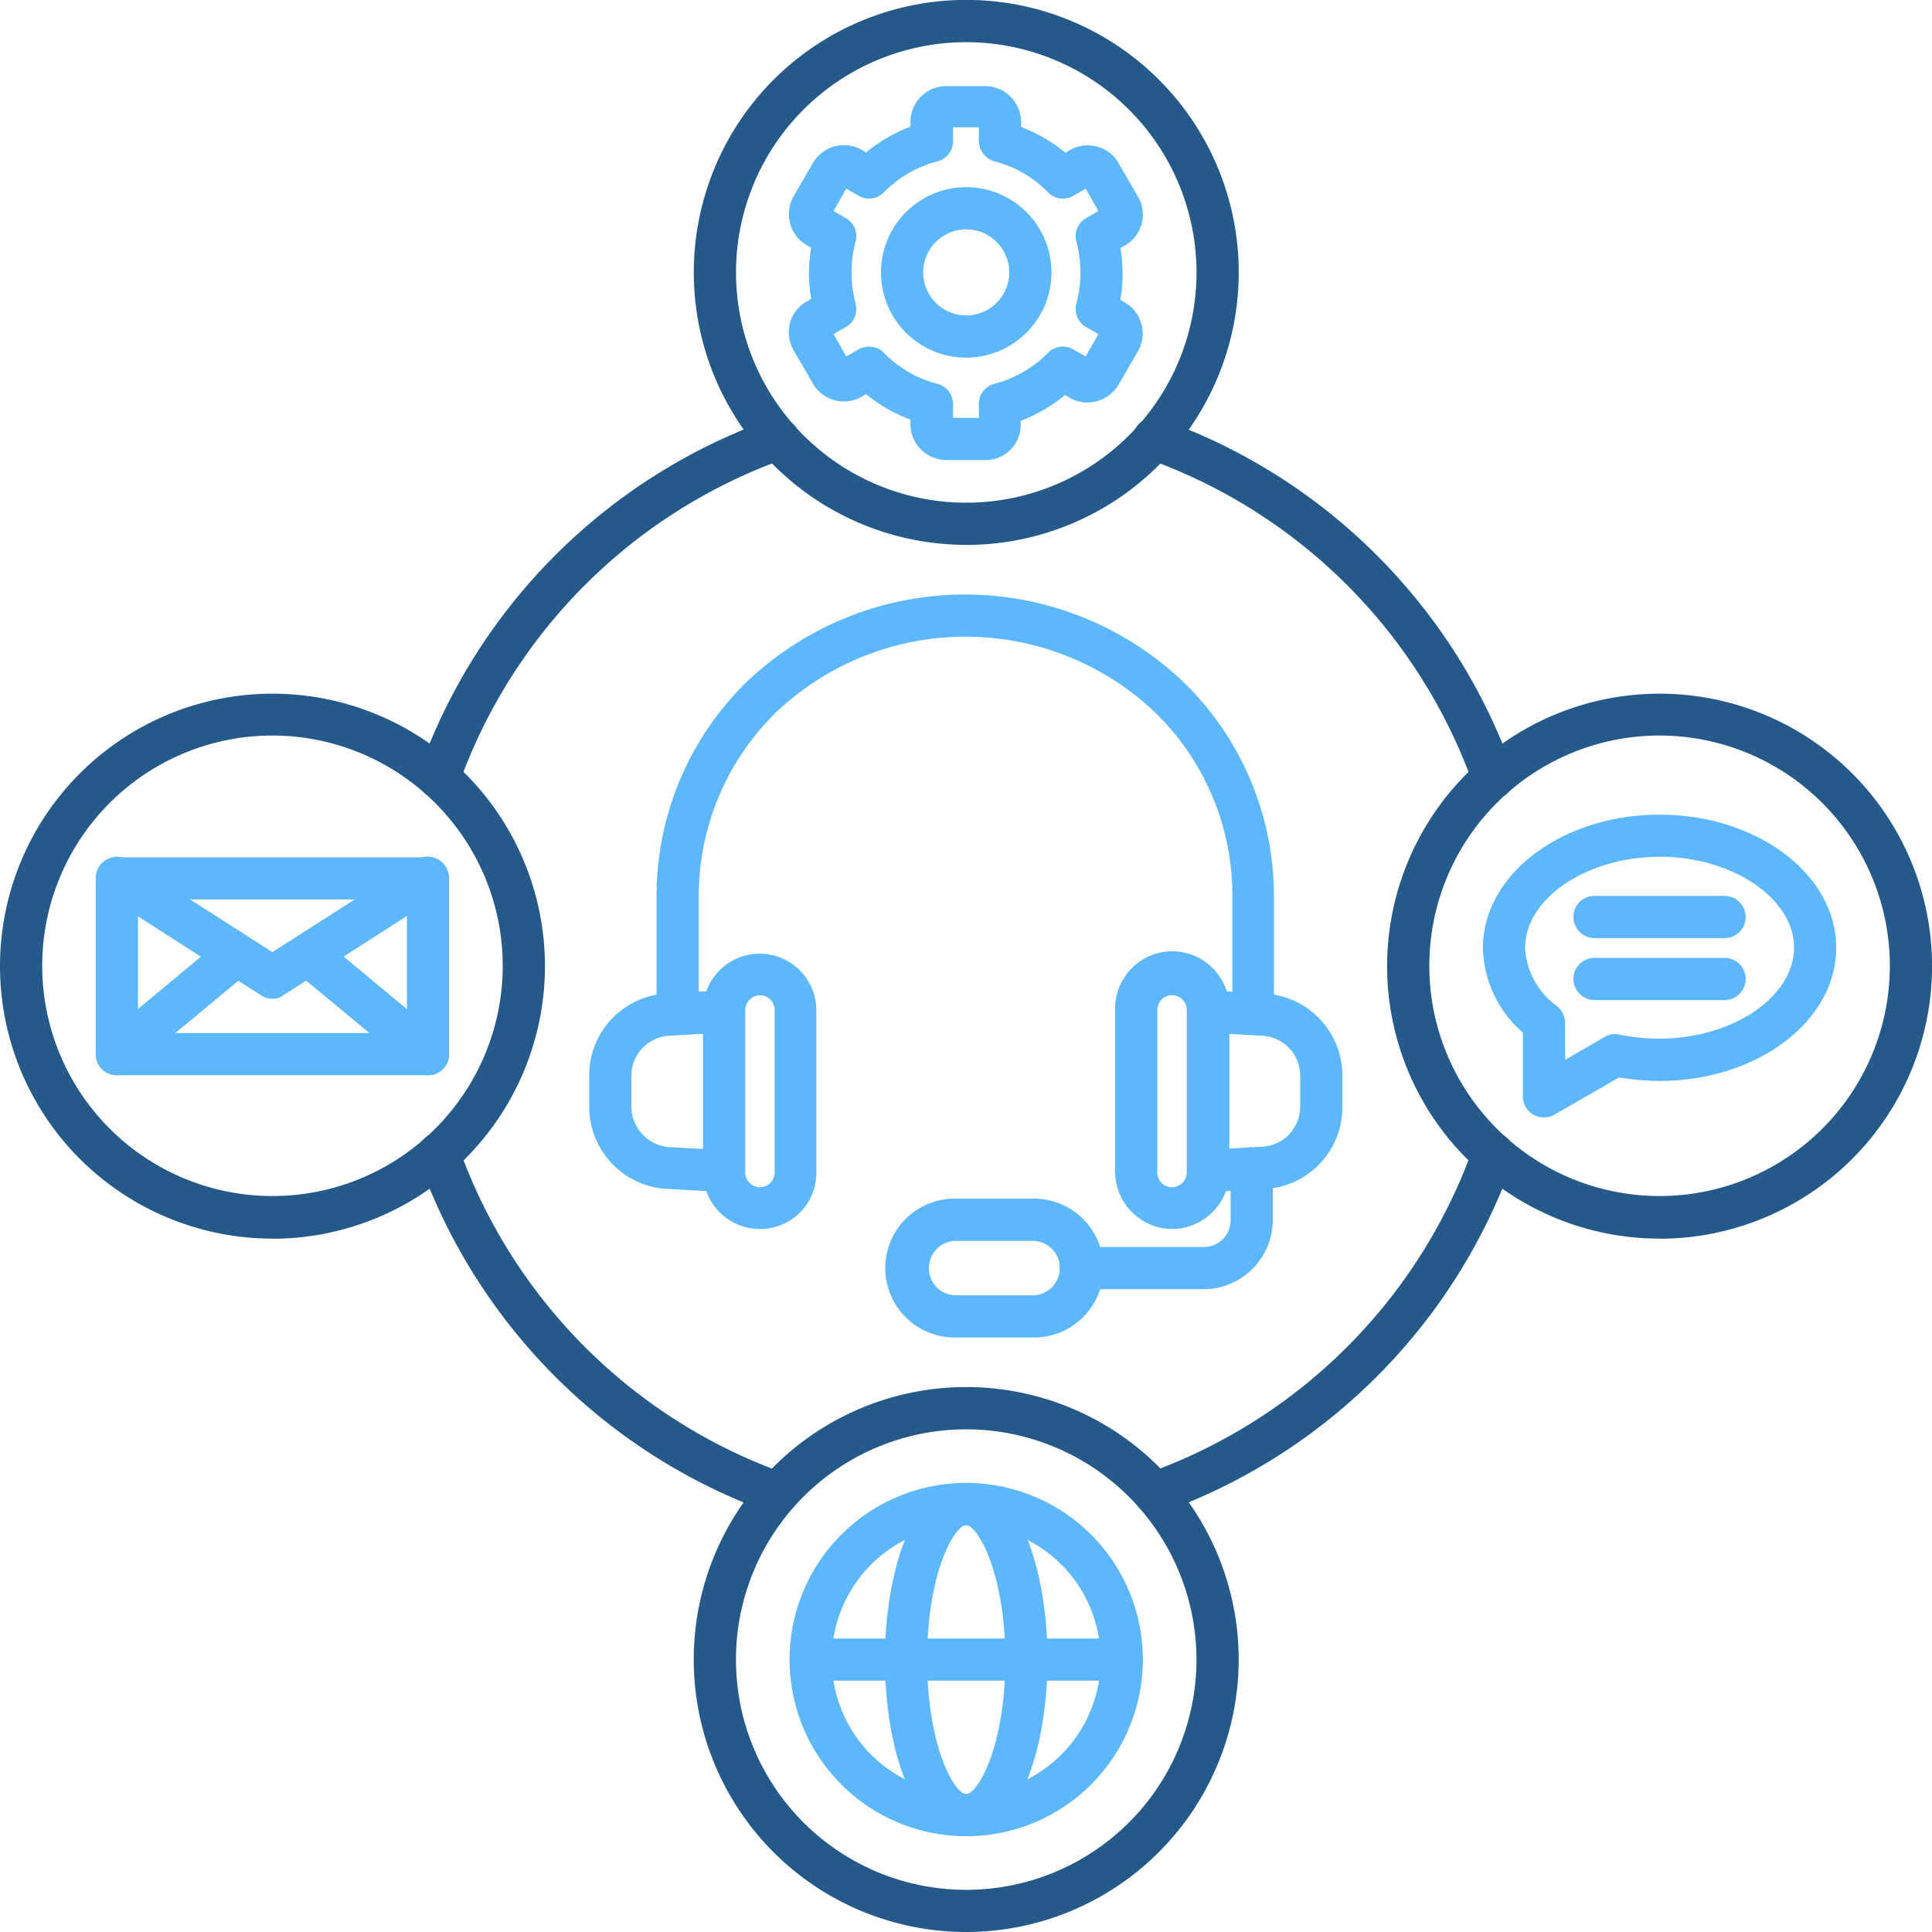
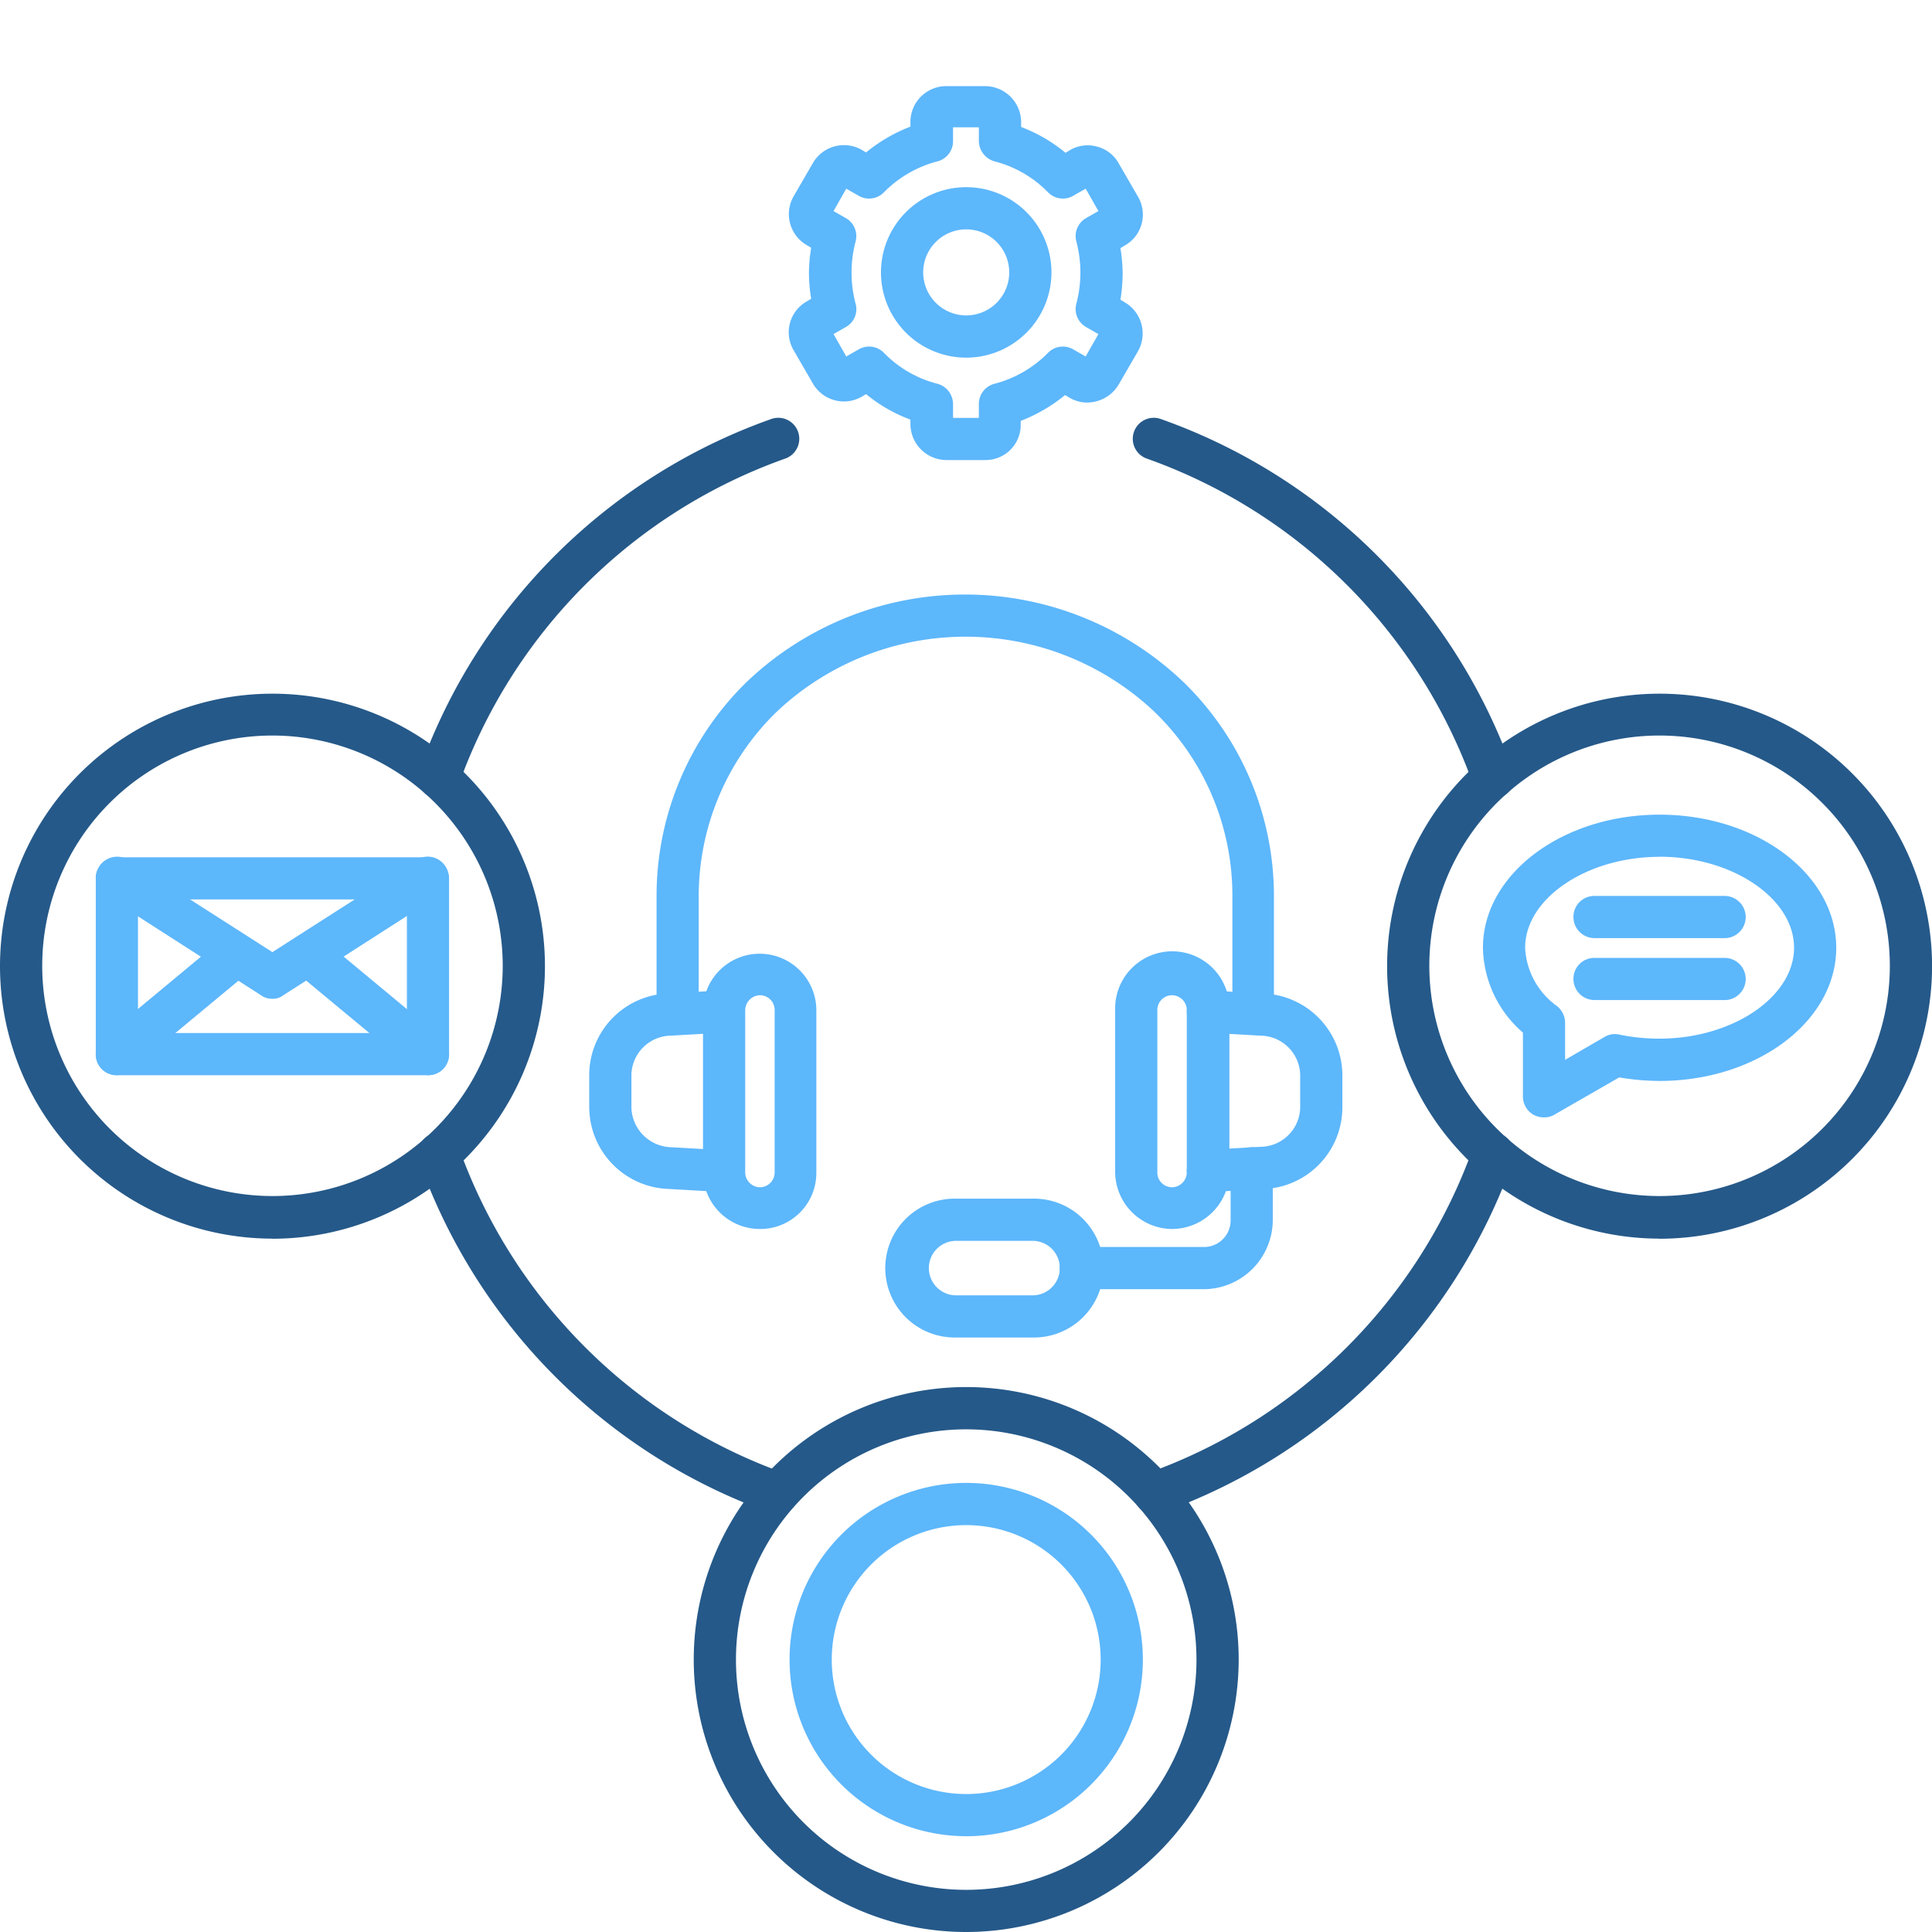
<svg xmlns="http://www.w3.org/2000/svg" width="67.361" height="67.361" viewBox="0 0 67.361 67.361">
  <g id="Systèmes_de_communication_unifiée_centre_de_contact" data-name="Systèmes de communication unifiée, centre de contact" transform="translate(-25.9 -25.9)">
    <g id="Groupe_11" data-name="Groupe 11" transform="translate(25.9 25.9)">
      <g id="Groupe_10" data-name="Groupe 10" transform="translate(20.544 20.728)">
        <path id="Tracé_44" data-name="Tracé 44" d="M369.559,212.771c-2.543,0-4.688,1.455-4.688,3.171a2.652,2.652,0,0,0,1.118,2.038.758.758,0,0,1,.276.582v1.287l1.379-.8a.682.682,0,0,1,.521-.077,6.94,6.94,0,0,0,1.394.138c2.543,0,4.688-1.455,4.688-3.171s-2.145-3.171-4.688-3.171Zm-4.029,9.085a.77.77,0,0,1-.368-.092.734.734,0,0,1-.368-.643V218.9a4.006,4.006,0,0,1-1.394-2.957c0-2.558,2.758-4.642,6.159-4.642s6.159,2.083,6.159,4.642-2.758,4.642-6.159,4.642a8.606,8.606,0,0,1-1.409-.123l-2.237,1.287A.691.691,0,0,1,365.529,221.855Z" transform="translate(-332.24 -203.625)" fill="#5db7fb" fill-rule="evenodd" />
        <path id="Tracé_45" data-name="Tracé 45" d="M212.627,173.18h-4.535a.735.735,0,0,1-.735-.735.726.726,0,0,1,.735-.735h4.535a.735.735,0,0,1,0,1.471Zm0,2.16h-4.535a.735.735,0,0,1-.735-.735.726.726,0,0,1,.735-.735h4.535a.735.735,0,0,1,0,1.471ZM196.2,176.535a.726.726,0,0,1-.735-.735v-4.044a8.9,8.9,0,0,0-2.7-6.45,9.59,9.59,0,0,0-13.206,0,8.961,8.961,0,0,0-2.7,6.45V175.8a.746.746,0,0,1-.735.735.726.726,0,0,1-.735-.735v-4.044a10.42,10.42,0,0,1,3.125-7.491,11.03,11.03,0,0,1,15.259,0,10.4,10.4,0,0,1,3.141,7.491V175.8A.7.7,0,0,1,196.2,176.535Zm-1.731,8.885h-4.29a.726.726,0,0,1-.735-.735.736.736,0,0,1,.735-.735h4.29a.928.928,0,0,0,.935-.935v-1.808a.726.726,0,0,1,.735-.735.736.736,0,0,1,.735.735v1.808A2.419,2.419,0,0,1,194.473,185.421Z" transform="translate(-173.041 -161.2)" fill="#5db7fb" fill-rule="evenodd" />
        <path id="Tracé_46" data-name="Tracé 46" d="M172.792,260.021a.95.95,0,1,0,0,1.9h2.666a.95.95,0,1,0,0-1.9Zm2.666,3.37h-2.666a2.421,2.421,0,1,1,0-4.841h2.666a2.421,2.421,0,1,1,0,4.841Zm6.113-5.071a.748.748,0,0,1-.735-.689.737.737,0,0,1,.689-.781l1.869-.107a1.4,1.4,0,0,0,1.394-1.348v-1.18a1.4,1.4,0,0,0-1.394-1.348l-1.869-.107a.737.737,0,0,1-.689-.781.748.748,0,0,1,.781-.689l1.869.107a2.862,2.862,0,0,1,2.773,2.819v1.18a2.851,2.851,0,0,1-2.773,2.819l-1.869.107Zm-16.867,0h-.046l-1.869-.107A2.865,2.865,0,0,1,160,255.395v-1.18a2.851,2.851,0,0,1,2.773-2.819l1.869-.107a.737.737,0,0,1,.781.689.747.747,0,0,1-.689.781l-1.869.107a1.4,1.4,0,0,0-1.394,1.348v1.18a1.424,1.424,0,0,0,1.394,1.363l1.869.107a.737.737,0,0,1,.689.781.711.711,0,0,1-.72.674Z" transform="translate(-160 -237.486)" fill="#5db7fb" fill-rule="evenodd" />
        <path id="Tracé_47" data-name="Tracé 47" d="M202.246,244.186a.513.513,0,0,0-.506.521v5.653a.513.513,0,0,0,.506.521.524.524,0,0,0,.521-.506v-5.653A.52.52,0,0,0,202.246,244.186Zm.015,8.15a2,2,0,0,1-1.992-1.992v-5.653a1.992,1.992,0,1,1,3.983,0v5.653A2.007,2.007,0,0,1,202.262,252.336Zm-14.37-8.15a.526.526,0,0,0-.521.521v5.653a.524.524,0,0,0,.506.521.517.517,0,0,0,.521-.521v-5.653A.513.513,0,0,0,187.892,244.186Zm0,8.15a1.984,1.984,0,0,1-1.992-1.976v-5.653a1.976,1.976,0,1,1,3.952.015v5.653A1.955,1.955,0,0,1,187.892,252.336Z" transform="translate(-181.932 -230.214)" fill="#5db7fb" fill-rule="evenodd" />
      </g>
      <path id="Tracé_48" data-name="Tracé 48" d="M121.748,134.295a.694.694,0,0,1-.245-.046.728.728,0,0,1-.444-.934,20.157,20.157,0,0,1,12.256-12.256.732.732,0,1,1,.49,1.379A18.736,18.736,0,0,0,122.437,133.8a.722.722,0,0,1-.689.49Zm36.752,0a.722.722,0,0,1-.689-.49,18.736,18.736,0,0,0-11.367-11.367.732.732,0,1,1,.49-1.379,20.157,20.157,0,0,1,12.256,12.256.728.728,0,0,1-.444.935A.694.694,0,0,1,158.5,134.295Zm-11.812,24.941a.734.734,0,0,1-.245-1.425,18.736,18.736,0,0,0,11.367-11.367.732.732,0,1,1,1.379.49,20.2,20.2,0,0,1-12.256,12.256A.635.635,0,0,1,146.688,159.235Zm-13.129,0a.694.694,0,0,1-.245-.046,20.2,20.2,0,0,1-12.256-12.256.732.732,0,1,1,1.379-.49A18.736,18.736,0,0,0,133.8,157.811a.734.734,0,0,1-.245,1.425Z" transform="translate(-106.443 -106.443)" fill="#255989" fill-rule="evenodd" />
-       <path id="Tracé_49" data-name="Tracé 49" d="M193.3,27.371a8.028,8.028,0,1,0,8.028,8.028A8.035,8.035,0,0,0,193.3,27.371Zm0,17.526a9.5,9.5,0,1,1,9.5-9.5A9.506,9.506,0,0,1,193.3,44.9Z" transform="translate(-159.61 -25.9)" fill="#255989" fill-rule="evenodd" />
      <path id="Tracé_50" data-name="Tracé 50" d="M211.12,57.066h.9v-.49a.723.723,0,0,1,.552-.7,4.055,4.055,0,0,0,1.854-1.072.72.72,0,0,1,.889-.123l.429.245.444-.781-.429-.245a.722.722,0,0,1-.337-.827,4.239,4.239,0,0,0,0-2.145.722.722,0,0,1,.337-.827l.429-.245-.444-.781-.429.245a.72.72,0,0,1-.889-.123,3.979,3.979,0,0,0-1.854-1.072.75.75,0,0,1-.552-.7v-.49h-.9v.49a.723.723,0,0,1-.551.7,4.055,4.055,0,0,0-1.854,1.072.72.72,0,0,1-.889.123l-.429-.245-.444.781.429.245a.722.722,0,0,1,.337.827,4.239,4.239,0,0,0,0,2.145.714.714,0,0,1-.337.827l-.429.245.444.781.429-.245a.72.72,0,0,1,.889.123,3.979,3.979,0,0,0,1.854,1.072.736.736,0,0,1,.551.7Zm1.118,1.471H210.89a1.259,1.259,0,0,1-1.256-1.241v-.169a5.356,5.356,0,0,1-1.547-.889l-.153.092a1.248,1.248,0,0,1-1.7-.46l-.674-1.164a1.235,1.235,0,0,1,.46-1.7l.153-.092a5.8,5.8,0,0,1-.077-.889,5.637,5.637,0,0,1,.077-.889l-.153-.092a1.248,1.248,0,0,1-.46-1.7l.674-1.164a1.252,1.252,0,0,1,1.7-.46l.153.092a5.615,5.615,0,0,1,1.547-.9v-.169A1.249,1.249,0,0,1,210.89,45.5h1.348a1.262,1.262,0,0,1,1.256,1.256v.169a5.4,5.4,0,0,1,1.547.9l.153-.092a1.215,1.215,0,0,1,.95-.123,1.2,1.2,0,0,1,.751.582l.674,1.164a1.235,1.235,0,0,1-.46,1.7l-.153.092a5.837,5.837,0,0,1,.077.9,6,6,0,0,1-.077.9l.153.092a1.255,1.255,0,0,1,.46,1.7l-.674,1.164a1.275,1.275,0,0,1-.766.582,1.215,1.215,0,0,1-.95-.123l-.153-.092a5.614,5.614,0,0,1-1.547.9v.169A1.224,1.224,0,0,1,212.238,58.537Z" transform="translate(-177.891 -42.497)" fill="#5db7fb" fill-rule="evenodd" />
      <path id="Tracé_51" data-name="Tracé 51" d="M229.372,69.971a1.5,1.5,0,1,0,1.5,1.5A1.5,1.5,0,0,0,229.372,69.971Zm0,4.473a2.972,2.972,0,1,1,2.972-2.972A2.975,2.975,0,0,1,229.372,74.444Z" transform="translate(-195.684 -61.974)" fill="#5db7fb" fill-rule="evenodd" />
      <path id="Tracé_52" data-name="Tracé 52" d="M59.588,209.445a8.028,8.028,0,1,0,8.028,8.028,8.035,8.035,0,0,0-8.028-8.028Zm0,17.526a9.5,9.5,0,1,1,9.5-9.5,9.506,9.506,0,0,1-9.5,9.5Zm24.175-41.716a8.028,8.028,0,1,0,8.028,8.028A8.035,8.035,0,0,0,83.763,185.255Zm0,17.541a9.5,9.5,0,1,1,9.5-9.5A9.506,9.506,0,0,1,83.763,202.8ZM35.4,185.255a8.028,8.028,0,1,0,8.028,8.028A8.035,8.035,0,0,0,35.4,185.255Zm0,17.541a9.5,9.5,0,1,1,9.5-9.5A9.506,9.506,0,0,1,35.4,202.8Z" transform="translate(-25.9 -159.61)" fill="#255989" fill-rule="evenodd" />
      <path id="Tracé_53" data-name="Tracé 53" d="M49.171,227.128h9.376v-4.657H49.171ZM59.282,228.6H48.435a.726.726,0,0,1-.735-.735v-6.128a.736.736,0,0,1,.735-.735H59.282a.746.746,0,0,1,.735.735v6.128A.736.736,0,0,1,59.282,228.6Z" transform="translate(-44.36 -191.111)" fill="#5db7fb" fill-rule="evenodd" />
      <path id="Tracé_54" data-name="Tracé 54" d="M59.275,243.326a.781.781,0,0,1-.475-.169L54.633,239.7a.739.739,0,1,1,.95-1.134l4.167,3.462a.746.746,0,0,1,.092,1.042A.735.735,0,0,1,59.275,243.326Zm-10.846,0a.759.759,0,0,1-.567-.26.748.748,0,0,1,.092-1.042l4.167-3.462a.739.739,0,1,1,.95,1.134L48.9,243.158A.781.781,0,0,1,48.429,243.326Z" transform="translate(-44.354 -205.839)" fill="#5db7fb" fill-rule="evenodd" />
      <path id="Tracé_55" data-name="Tracé 55" d="M53.861,225.807a.644.644,0,0,1-.4-.123l-5.423-3.478a.723.723,0,0,1-.214-1.011.74.74,0,0,1,1.011-.23l5.025,3.217,5.025-3.217a.733.733,0,1,1,.781,1.241l-5.423,3.478A.574.574,0,0,1,53.861,225.807Zm24.19,18.353a4.688,4.688,0,1,0,4.688,4.688A4.688,4.688,0,0,0,78.051,244.16Zm0,10.846a6.159,6.159,0,1,1,6.159-6.159A6.159,6.159,0,0,1,78.051,255.007Z" transform="translate(-44.363 -190.985)" fill="#5db7fb" fill-rule="evenodd" />
-       <path id="Tracé_56" data-name="Tracé 56" d="M230.134,364.871c-.4,0-1.363,1.639-1.363,4.688s.965,4.688,1.363,4.688,1.363-1.639,1.363-4.688S230.517,364.871,230.134,364.871Zm0,10.846c-1.869,0-2.834-3.095-2.834-6.159s.98-6.159,2.834-6.159c1.869,0,2.834,3.095,2.834,6.159S231.988,375.717,230.134,375.717Z" transform="translate(-196.446 -311.696)" fill="#5db7fb" fill-rule="evenodd" />
-       <path id="Tracé_57" data-name="Tracé 57" d="M217.182,400.271H206.335a.726.726,0,0,1-.735-.735.736.736,0,0,1,.735-.735h10.846a.735.735,0,0,1,.735.735A.746.746,0,0,1,217.182,400.271Z" transform="translate(-178.07 -341.672)" fill="#5db7fb" fill-rule="evenodd" />
    </g>
  </g>
</svg>